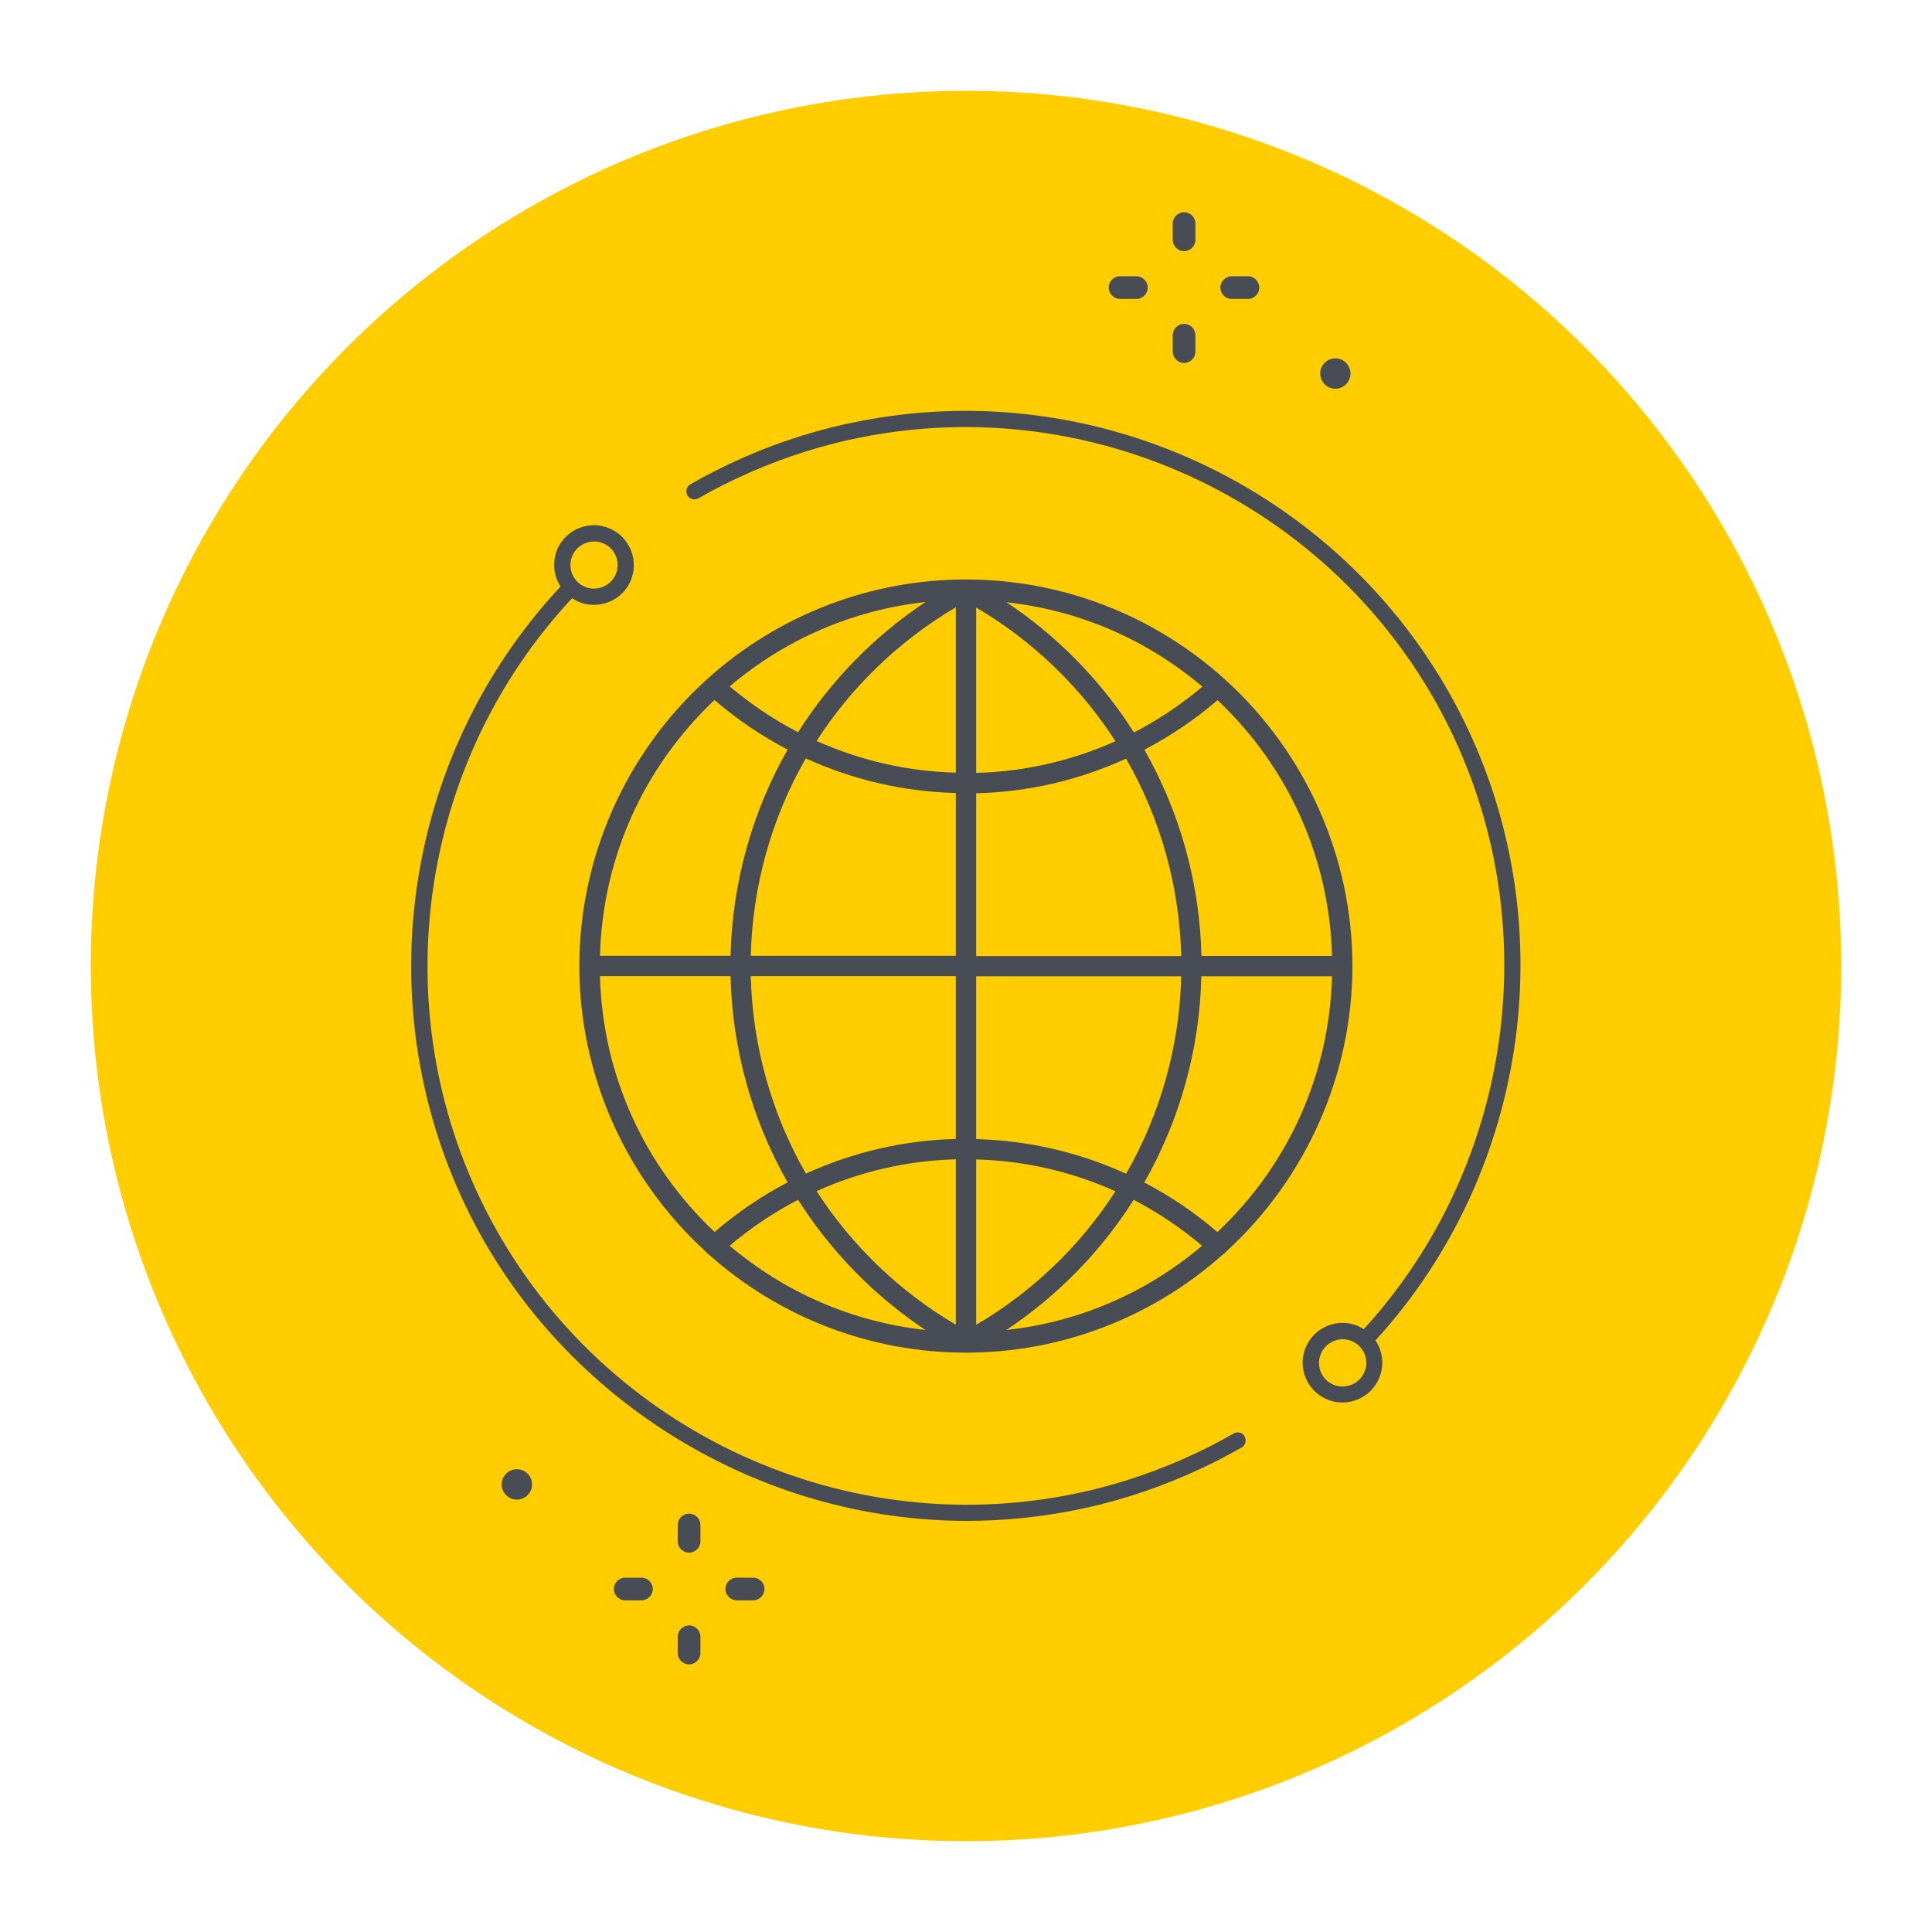
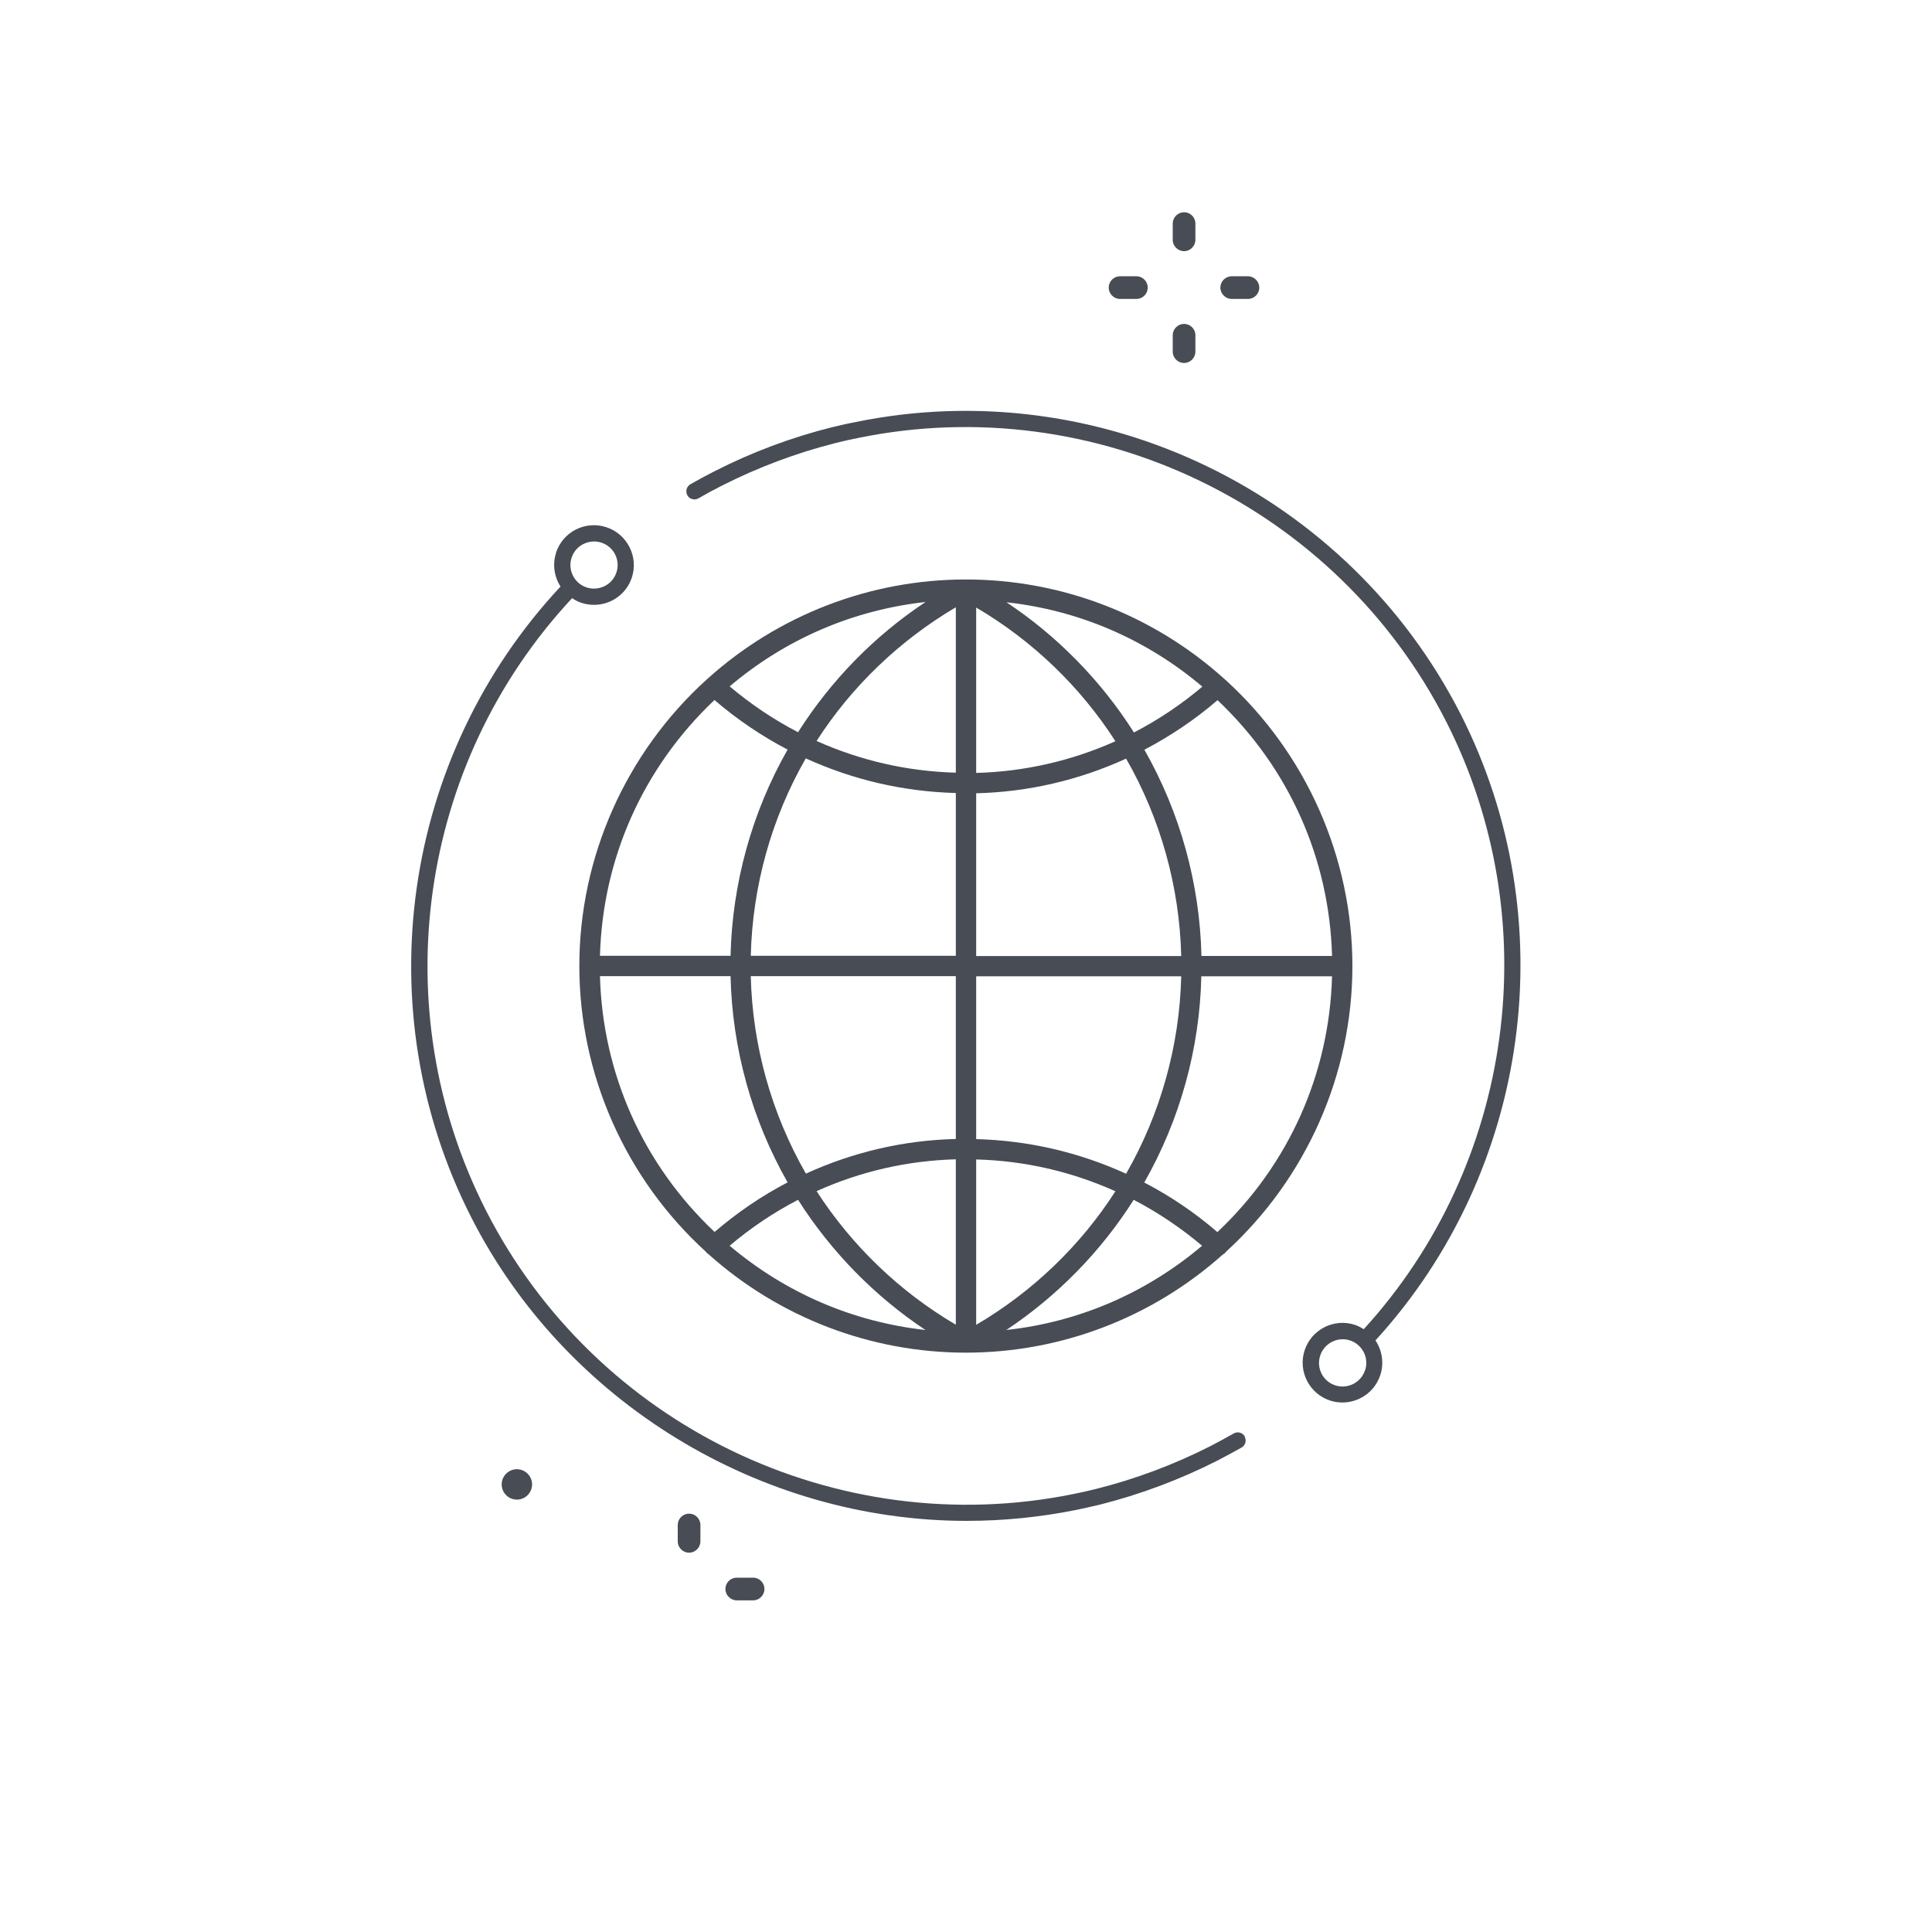
<svg xmlns="http://www.w3.org/2000/svg" id="Layer_1" data-name="Layer 1" viewBox="0 0 150 150">
  <defs>
    <style>
      .cls-1 {
        fill: #ffcd00;
      }

      .cls-1, .cls-2 {
        stroke-width: 0px;
      }

      .cls-2 {
        fill: #474c55;
      }
    </style>
  </defs>
-   <circle class="cls-1" cx="75" cy="75" r="67.95" />
  <g>
    <g>
      <path class="cls-2" d="m113.41,55.46c-8.76-17.21-28.07-26.55-46.95-22.7-.55.1-1.12.23-1.86.41-3.16.79-6.23,1.94-9.13,3.42-.63.32-1.26.66-1.87,1.01-.3.17-.4.56-.23.86.08.15.22.25.38.29.16.05.33.02.48-.06.6-.35,1.21-.68,1.81-.98,2.82-1.43,5.8-2.55,8.86-3.32.69-.17,1.25-.3,1.79-.4,18.33-3.73,37.09,5.32,45.59,22.03,7.86,15.45,5.28,34.39-6.4,47.18-.23-.15-.46-.26-.69-.34-1.62-.53-3.37.36-3.9,1.98-.53,1.62.36,3.37,1.98,3.9.31.1.63.15.96.15.48,0,.97-.12,1.4-.34.74-.37,1.28-1.01,1.54-1.8.29-.9.15-1.89-.38-2.68,12.05-13.18,14.71-32.7,6.61-48.63Zm-7.43,50.92h0c-.15.47-.47.84-.91,1.07-.44.22-.94.26-1.4.11-.96-.31-1.49-1.35-1.17-2.31.25-.77.97-1.27,1.75-1.27.19,0,.38.03.56.09.47.15.84.48,1.07.91.22.44.26.93.11,1.4Z" />
      <path class="cls-2" d="m96.65,111.53c-.17-.3-.55-.41-.86-.24h0c-.53.3-1.16.65-1.82.99-2.84,1.44-5.83,2.56-8.87,3.32-.59.15-1.19.28-1.78.4-18.35,3.72-37.1-5.34-45.6-22.04-7.95-15.63-5.26-34.7,6.7-47.52.24.17.49.29.74.37.31.1.63.15.96.15,1.34,0,2.53-.86,2.94-2.13.25-.78.19-1.62-.19-2.36-.38-.74-1.01-1.28-1.8-1.54-1.63-.53-3.37.36-3.9,1.98v.03c-.28.87-.15,1.83.35,2.6-12.34,13.21-15.13,32.87-6.93,48.98,7.28,14.31,22.38,23.56,38.46,23.56,2.86,0,5.72-.29,8.51-.85.61-.13,1.22-.26,1.83-.41,3.14-.79,6.21-1.94,9.13-3.42.66-.34,1.29-.69,1.87-1.01.15-.08.25-.22.3-.38.04-.16.02-.33-.06-.48ZM46.69,42.13c.96.31,1.49,1.35,1.17,2.31-.15.46-.47.84-.91,1.06-.44.22-.94.26-1.4.11-.96-.31-1.49-1.35-1.17-2.31.15-.46.47-.84.91-1.06.26-.13.55-.2.83-.2.19,0,.38.03.57.09Z" />
      <path class="cls-2" d="m54.81,97.19l.03.05c.06.07.14.12.16.13,5.51,4.93,12.61,7.65,19.99,7.65s14.47-2.72,19.95-7.62c.06-.03.13-.07.19-.14l.05-.07c6.24-5.69,9.82-13.77,9.82-22.19s-3.59-16.52-9.85-22.21h-.01c-.03-.05-.06-.07-.07-.07-5.53-4.99-12.66-7.73-20.08-7.73s-14.56,2.75-20.07,7.72l-.09.08c-6.26,5.69-9.85,13.78-9.85,22.21s3.58,16.5,9.83,22.19Zm.67-1.54c-5.54-5.23-8.69-12.27-8.9-19.86h10.14c.13,5.62,1.66,11.15,4.43,16.01-2.02,1.05-3.92,2.35-5.67,3.85Zm5.67-37.45c-2.77,4.86-4.3,10.39-4.43,16.01h-10.14c.21-7.59,3.36-14.62,8.89-19.86,1.75,1.5,3.65,2.79,5.68,3.85Zm2.25-.67c2.72-4.24,6.45-7.81,10.81-10.38v12.84c-3.75-.1-7.38-.93-10.81-2.46Zm10.81,4.04v12.64h-15.92c.13-5.39,1.6-10.68,4.27-15.33,3.69,1.68,7.6,2.58,11.64,2.69Zm-12.25-4.72c-1.87-.97-3.65-2.16-5.31-3.56,4.35-3.68,9.58-5.93,15.21-6.55-3.95,2.61-7.35,6.09-9.9,10.11Zm0,36.3c2.55,4.02,5.95,7.49,9.89,10.11-5.62-.62-10.85-2.87-15.2-6.54,1.65-1.4,3.43-2.59,5.3-3.56Zm-3.67-17.36h15.92v12.64c-4.04.1-7.96,1.01-11.64,2.69-2.67-4.65-4.15-9.94-4.28-15.33Zm15.92,14.22v12.84c-4.36-2.56-8.08-6.14-10.81-10.37,3.43-1.54,7.06-2.37,10.81-2.47Zm14.64-31.8c2.02-1.06,3.94-2.35,5.68-3.85,5.53,5.24,8.68,12.27,8.89,19.86h-10.14c-.13-5.63-1.66-11.15-4.43-16.01Zm14.57,17.59c-.21,7.59-3.36,14.63-8.9,19.86-1.75-1.51-3.66-2.8-5.68-3.85,2.77-4.86,4.31-10.39,4.43-16.01h10.14Zm-15.38-18.93c-2.55-4.02-5.96-7.5-9.9-10.11,5.63.62,10.86,2.87,15.21,6.55-1.65,1.4-3.44,2.59-5.31,3.56Zm3.67,17.36h-15.92v-12.64c4.04-.1,7.96-1.01,11.64-2.69,2.67,4.65,4.15,9.94,4.28,15.33Zm-15.92-14.22v-12.84c4.36,2.56,8.09,6.14,10.81,10.38-3.43,1.53-7.06,2.36-10.81,2.46Zm0,28.43v-12.64h15.92c-.13,5.39-1.61,10.68-4.28,15.33-3.68-1.68-7.59-2.58-11.64-2.69Zm12.24,4.72c1.87.97,3.65,2.17,5.3,3.56-4.35,3.68-9.58,5.93-15.2,6.54,3.94-2.62,7.35-6.09,9.89-10.11Zm-12.24,9.7v-12.84c3.75.1,7.38.93,10.81,2.47-2.72,4.24-6.45,7.81-10.81,10.37Z" />
    </g>
    <g>
      <path class="cls-2" d="m91.93,19.5c.49,0,.88-.4.88-.88v-1.26c0-.49-.39-.88-.88-.88s-.88.4-.88.88v1.26c0,.49.4.88.88.88Z" />
      <path class="cls-2" d="m91.93,28.18c.49,0,.88-.4.88-.88v-1.27c0-.49-.39-.88-.88-.88s-.88.4-.88.88v1.27c0,.49.4.88.88.88Z" />
      <path class="cls-2" d="m86.96,23.21h1.27c.49,0,.88-.4.88-.88s-.39-.88-.88-.88h-1.27c-.49,0-.88.4-.88.88s.4.88.88.88Z" />
      <path class="cls-2" d="m95.63,23.21h1.26c.49,0,.88-.4.88-.88s-.4-.88-.88-.88h-1.26c-.49,0-.88.4-.88.88s.4.88.88.88Z" />
-       <path class="cls-2" d="m103.68,30.18c.65,0,1.17-.53,1.17-1.18s-.53-1.18-1.17-1.18-1.18.53-1.18,1.18.53,1.18,1.18,1.18Z" />
    </g>
    <g>
      <path class="cls-2" d="m53.5,117.52c-.49,0-.88.4-.88.88v1.27c0,.49.4.88.88.88s.88-.4.88-.88v-1.27c0-.49-.4-.88-.88-.88Z" />
-       <path class="cls-2" d="m53.5,126.2c-.49,0-.88.4-.88.88v1.26c0,.49.4.88.88.88s.88-.4.88-.88v-1.26c0-.49-.4-.88-.88-.88Z" />
-       <path class="cls-2" d="m49.8,122.49h-1.26c-.49,0-.88.4-.88.88s.4.88.88.88h1.26c.49,0,.88-.4.88-.88s-.4-.88-.88-.88Z" />
      <path class="cls-2" d="m58.47,122.49h-1.27c-.49,0-.88.4-.88.88s.4.88.88.88h1.27c.49,0,.88-.4.88-.88s-.39-.88-.88-.88Z" />
      <path class="cls-2" d="m40.13,114.07c-.65,0-1.18.53-1.18,1.18s.53,1.18,1.18,1.18,1.18-.53,1.18-1.18-.53-1.18-1.18-1.18Z" />
    </g>
  </g>
</svg>